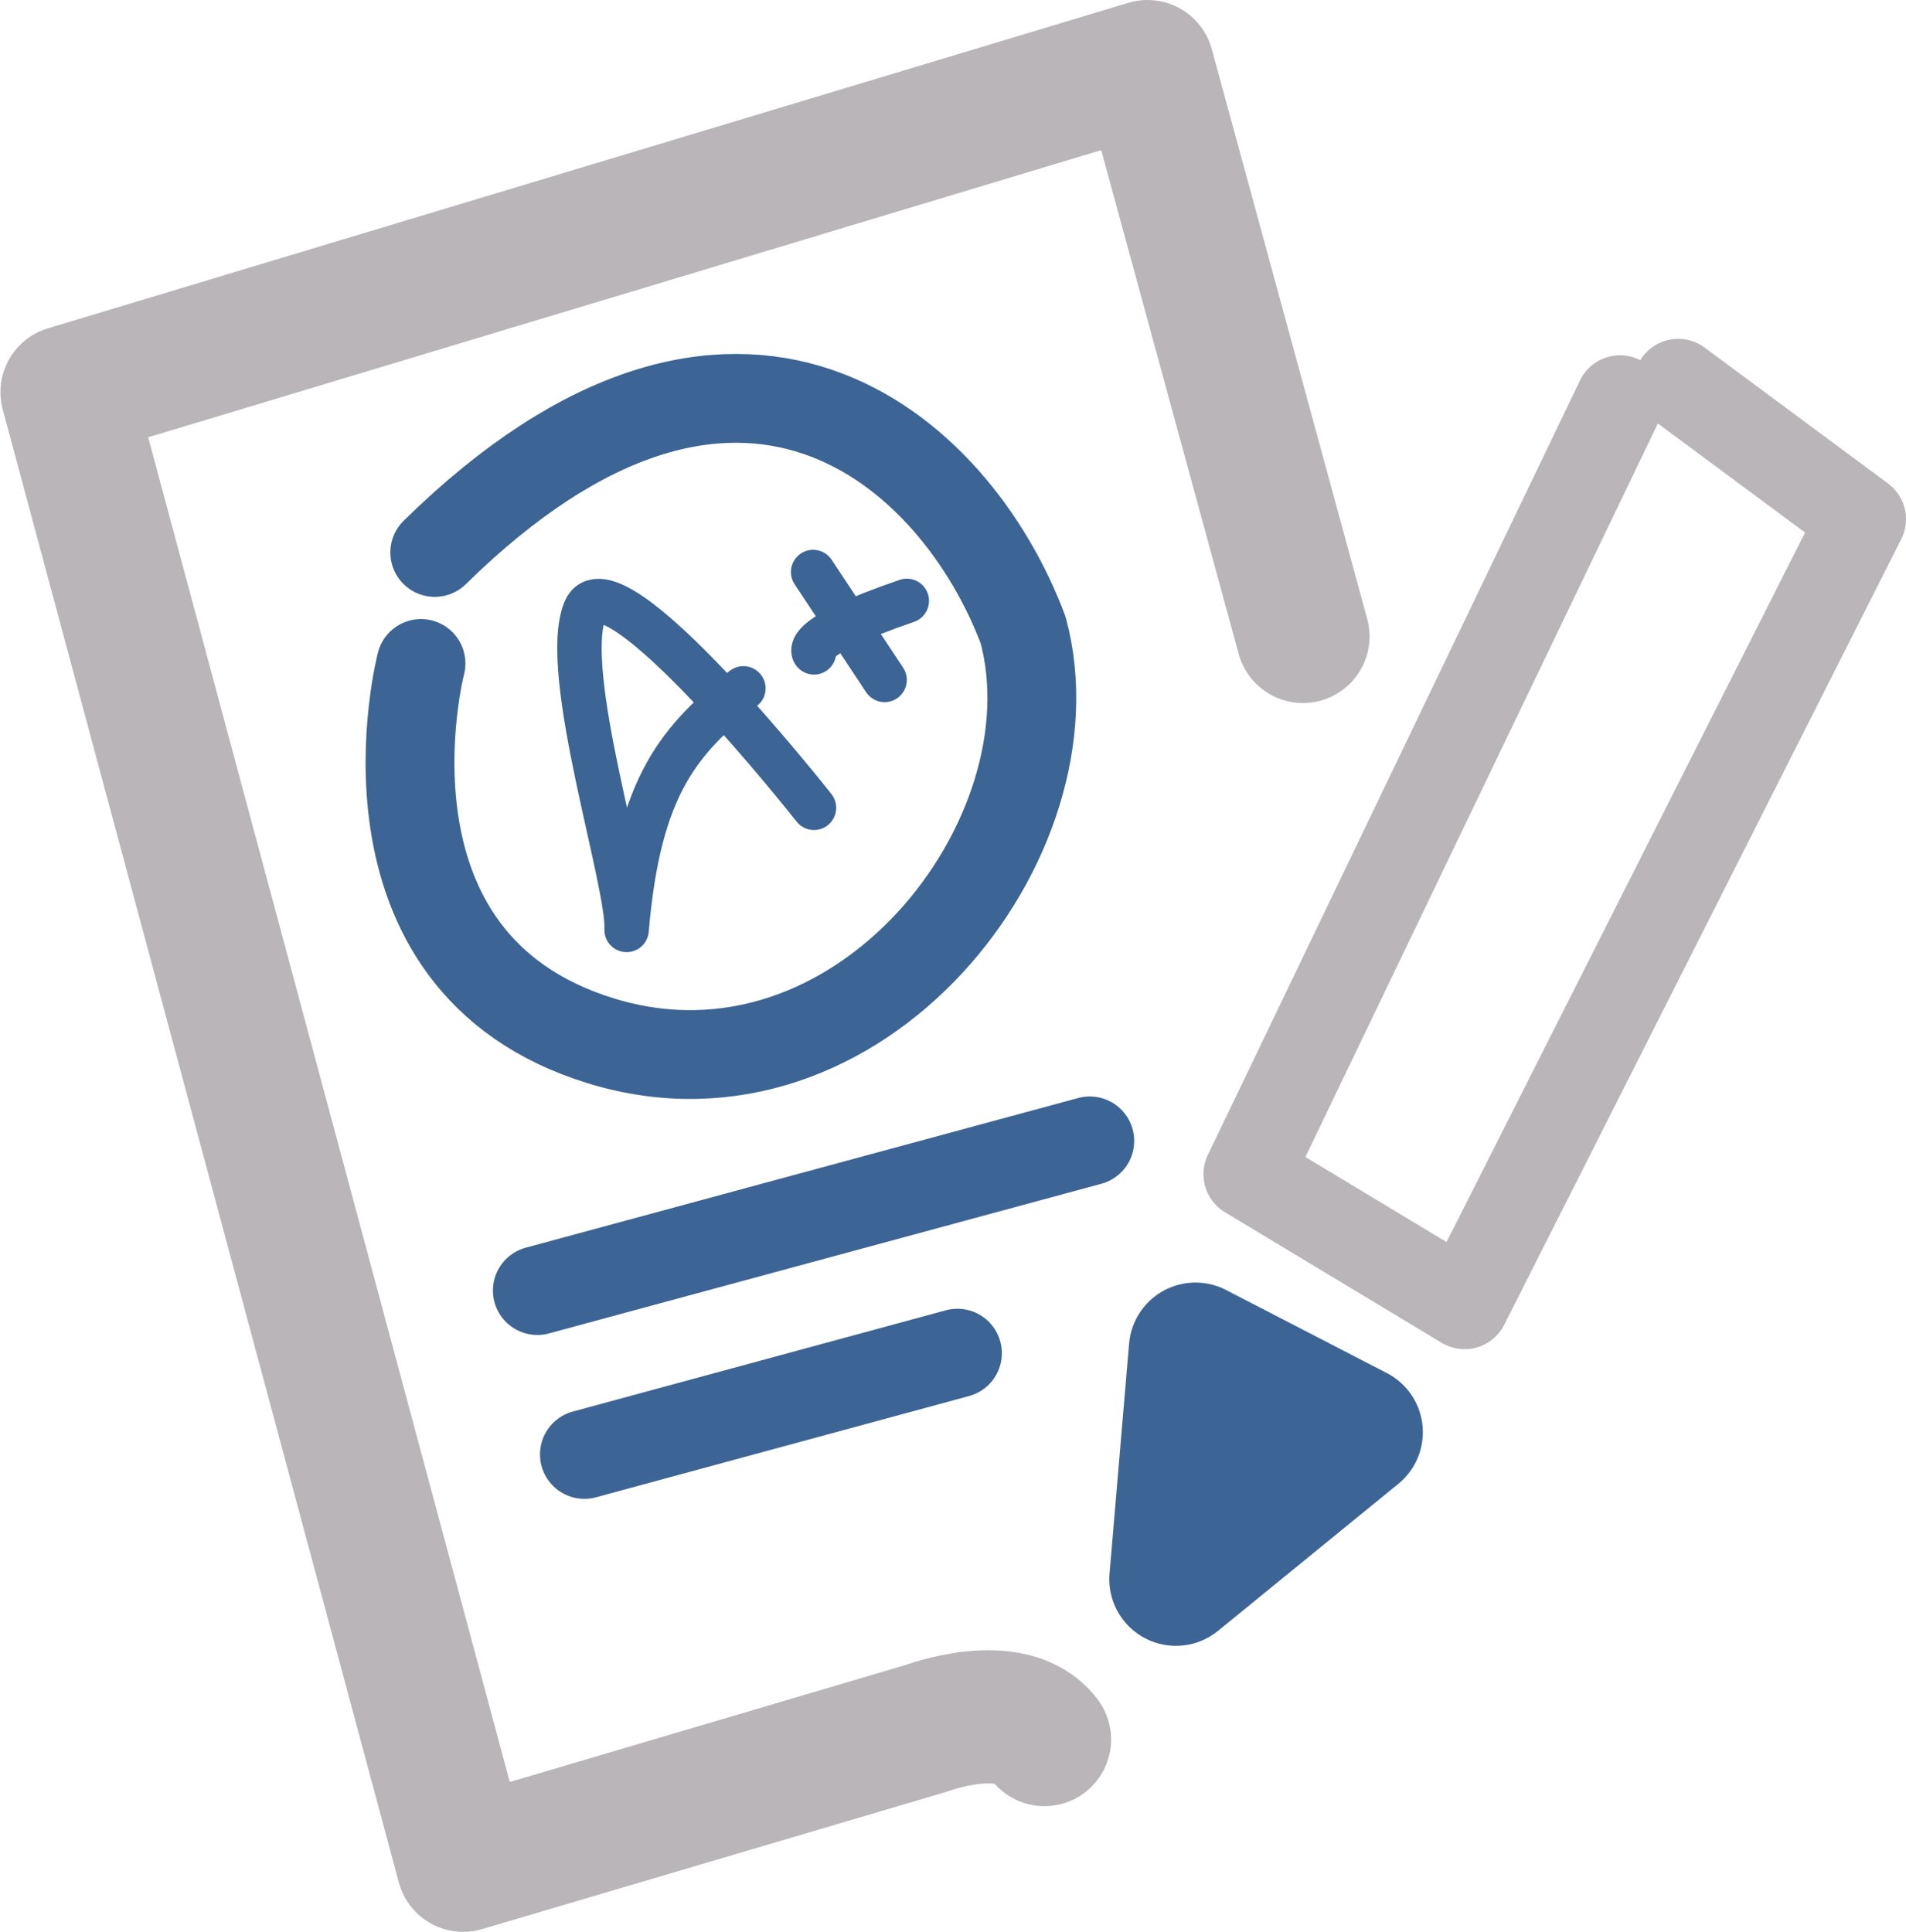
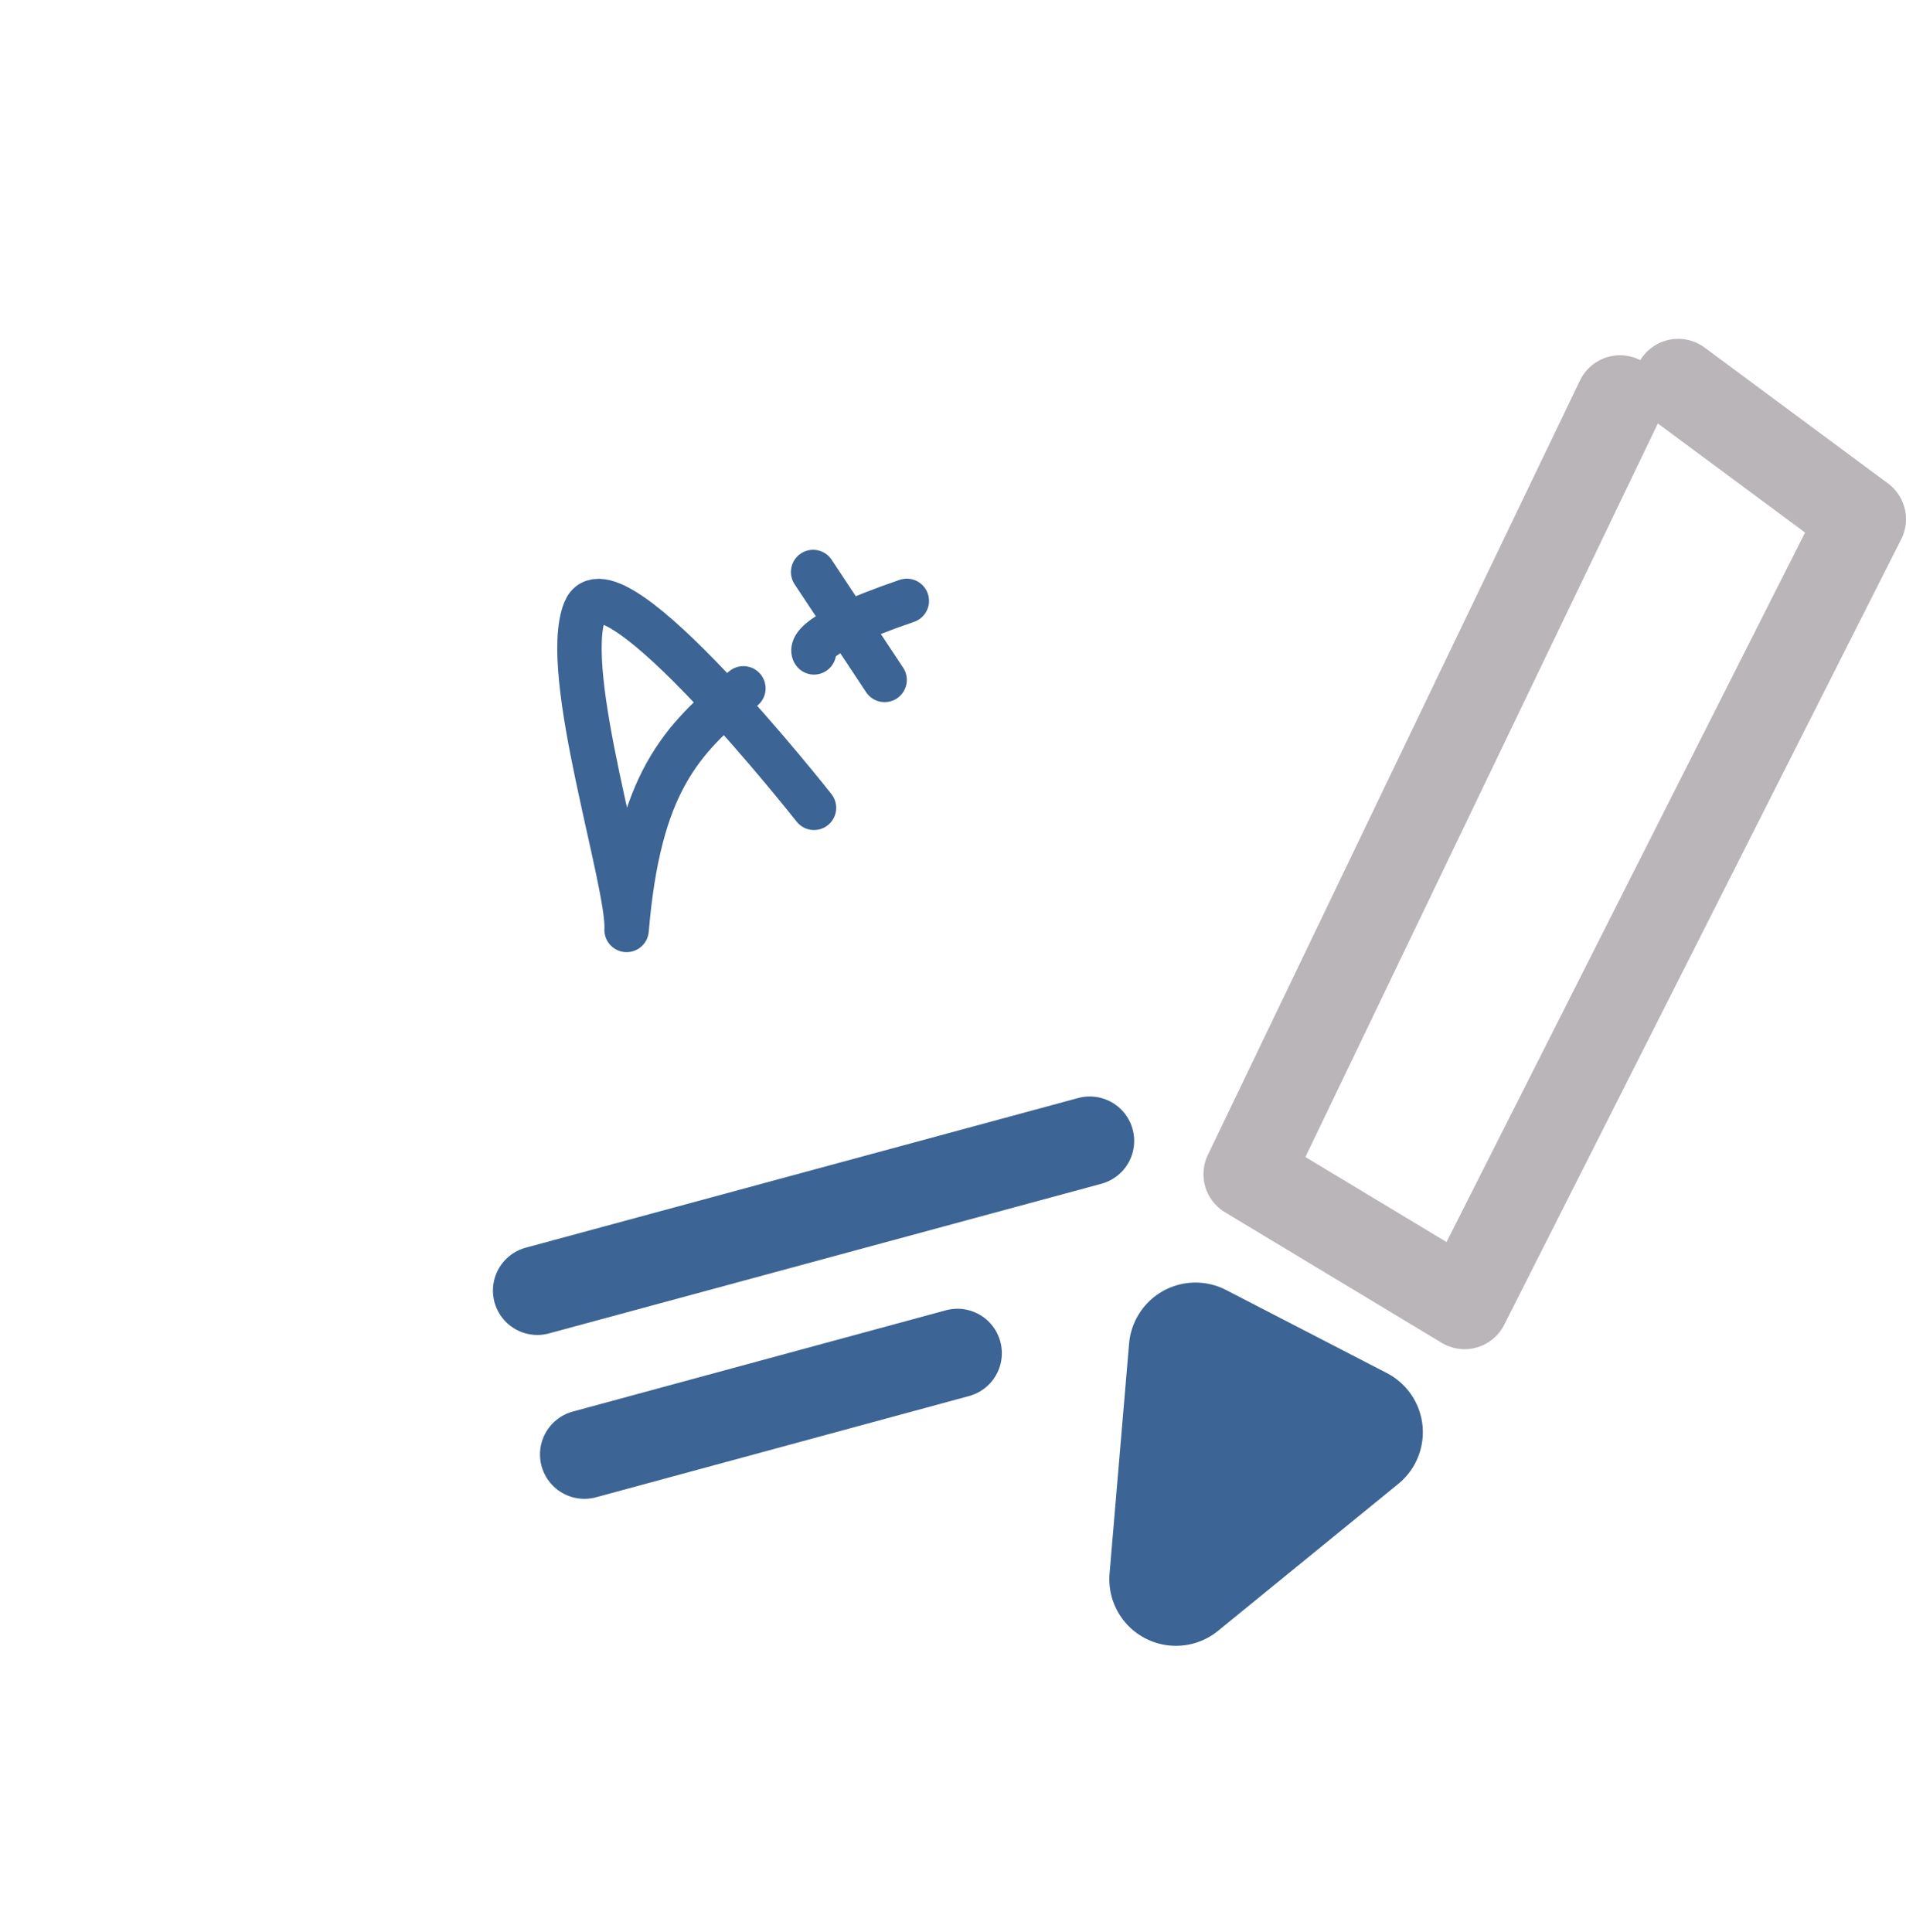
<svg xmlns="http://www.w3.org/2000/svg" id="Calque_1" data-name="Calque 1" viewBox="0 0 42.92 43.5">
  <defs>
    <style>.cls-1,.cls-2,.cls-3,.cls-4,.cls-5{fill:none;stroke-linecap:round;stroke-linejoin:round;}.cls-1,.cls-2{stroke:#b9b5b9;}.cls-1,.cls-3{stroke-width:3px;}.cls-2,.cls-4{stroke-width:2px;}.cls-3,.cls-4,.cls-5{stroke:#3c6494;}</style>
  </defs>
  <title>evaluation-icon</title>
-   <path class="cls-1" d="M305.42,410.72l-3.5-12.83-24.33,7.33,8.92,33.17,10.42-3.08s1.93-.73,2.67.25" transform="translate(-276.08 -396.39)" />
  <polyline class="cls-2" points="36.48 9 28.1 26.44 32.98 29.38 41.92 11.69 37.79 8.63" />
  <polygon class="cls-3" points="26.48 35.56 26.92 30.38 30.54 32.25 26.48 35.56" />
  <line class="cls-4" x1="12.1" y1="29.06" x2="24.54" y2="25.69" />
  <line class="cls-4" x1="13.16" y1="32.75" x2="21.56" y2="30.47" />
-   <path class="cls-4" d="M285.56,411.33s-1.75,6.72,4.06,8.5,10.75-4.59,9.5-9.25c-1.52-4.06-6.41-8.47-13.25-1.75" transform="translate(-276.08 -396.39)" />
  <path class="cls-5" d="M294.41,414.58s-4.6-5.84-5.16-4.44,1,6.13.94,7.19c.28-3.31,1.22-4.28,2.63-5.44" transform="translate(-276.08 -396.39)" />
  <path class="cls-5" d="M294.41,411.08s-.31-.34,2.09-1.16" transform="translate(-276.08 -396.39)" />
  <line class="cls-5" x1="18.31" y1="12.88" x2="19.92" y2="15.31" />
</svg>